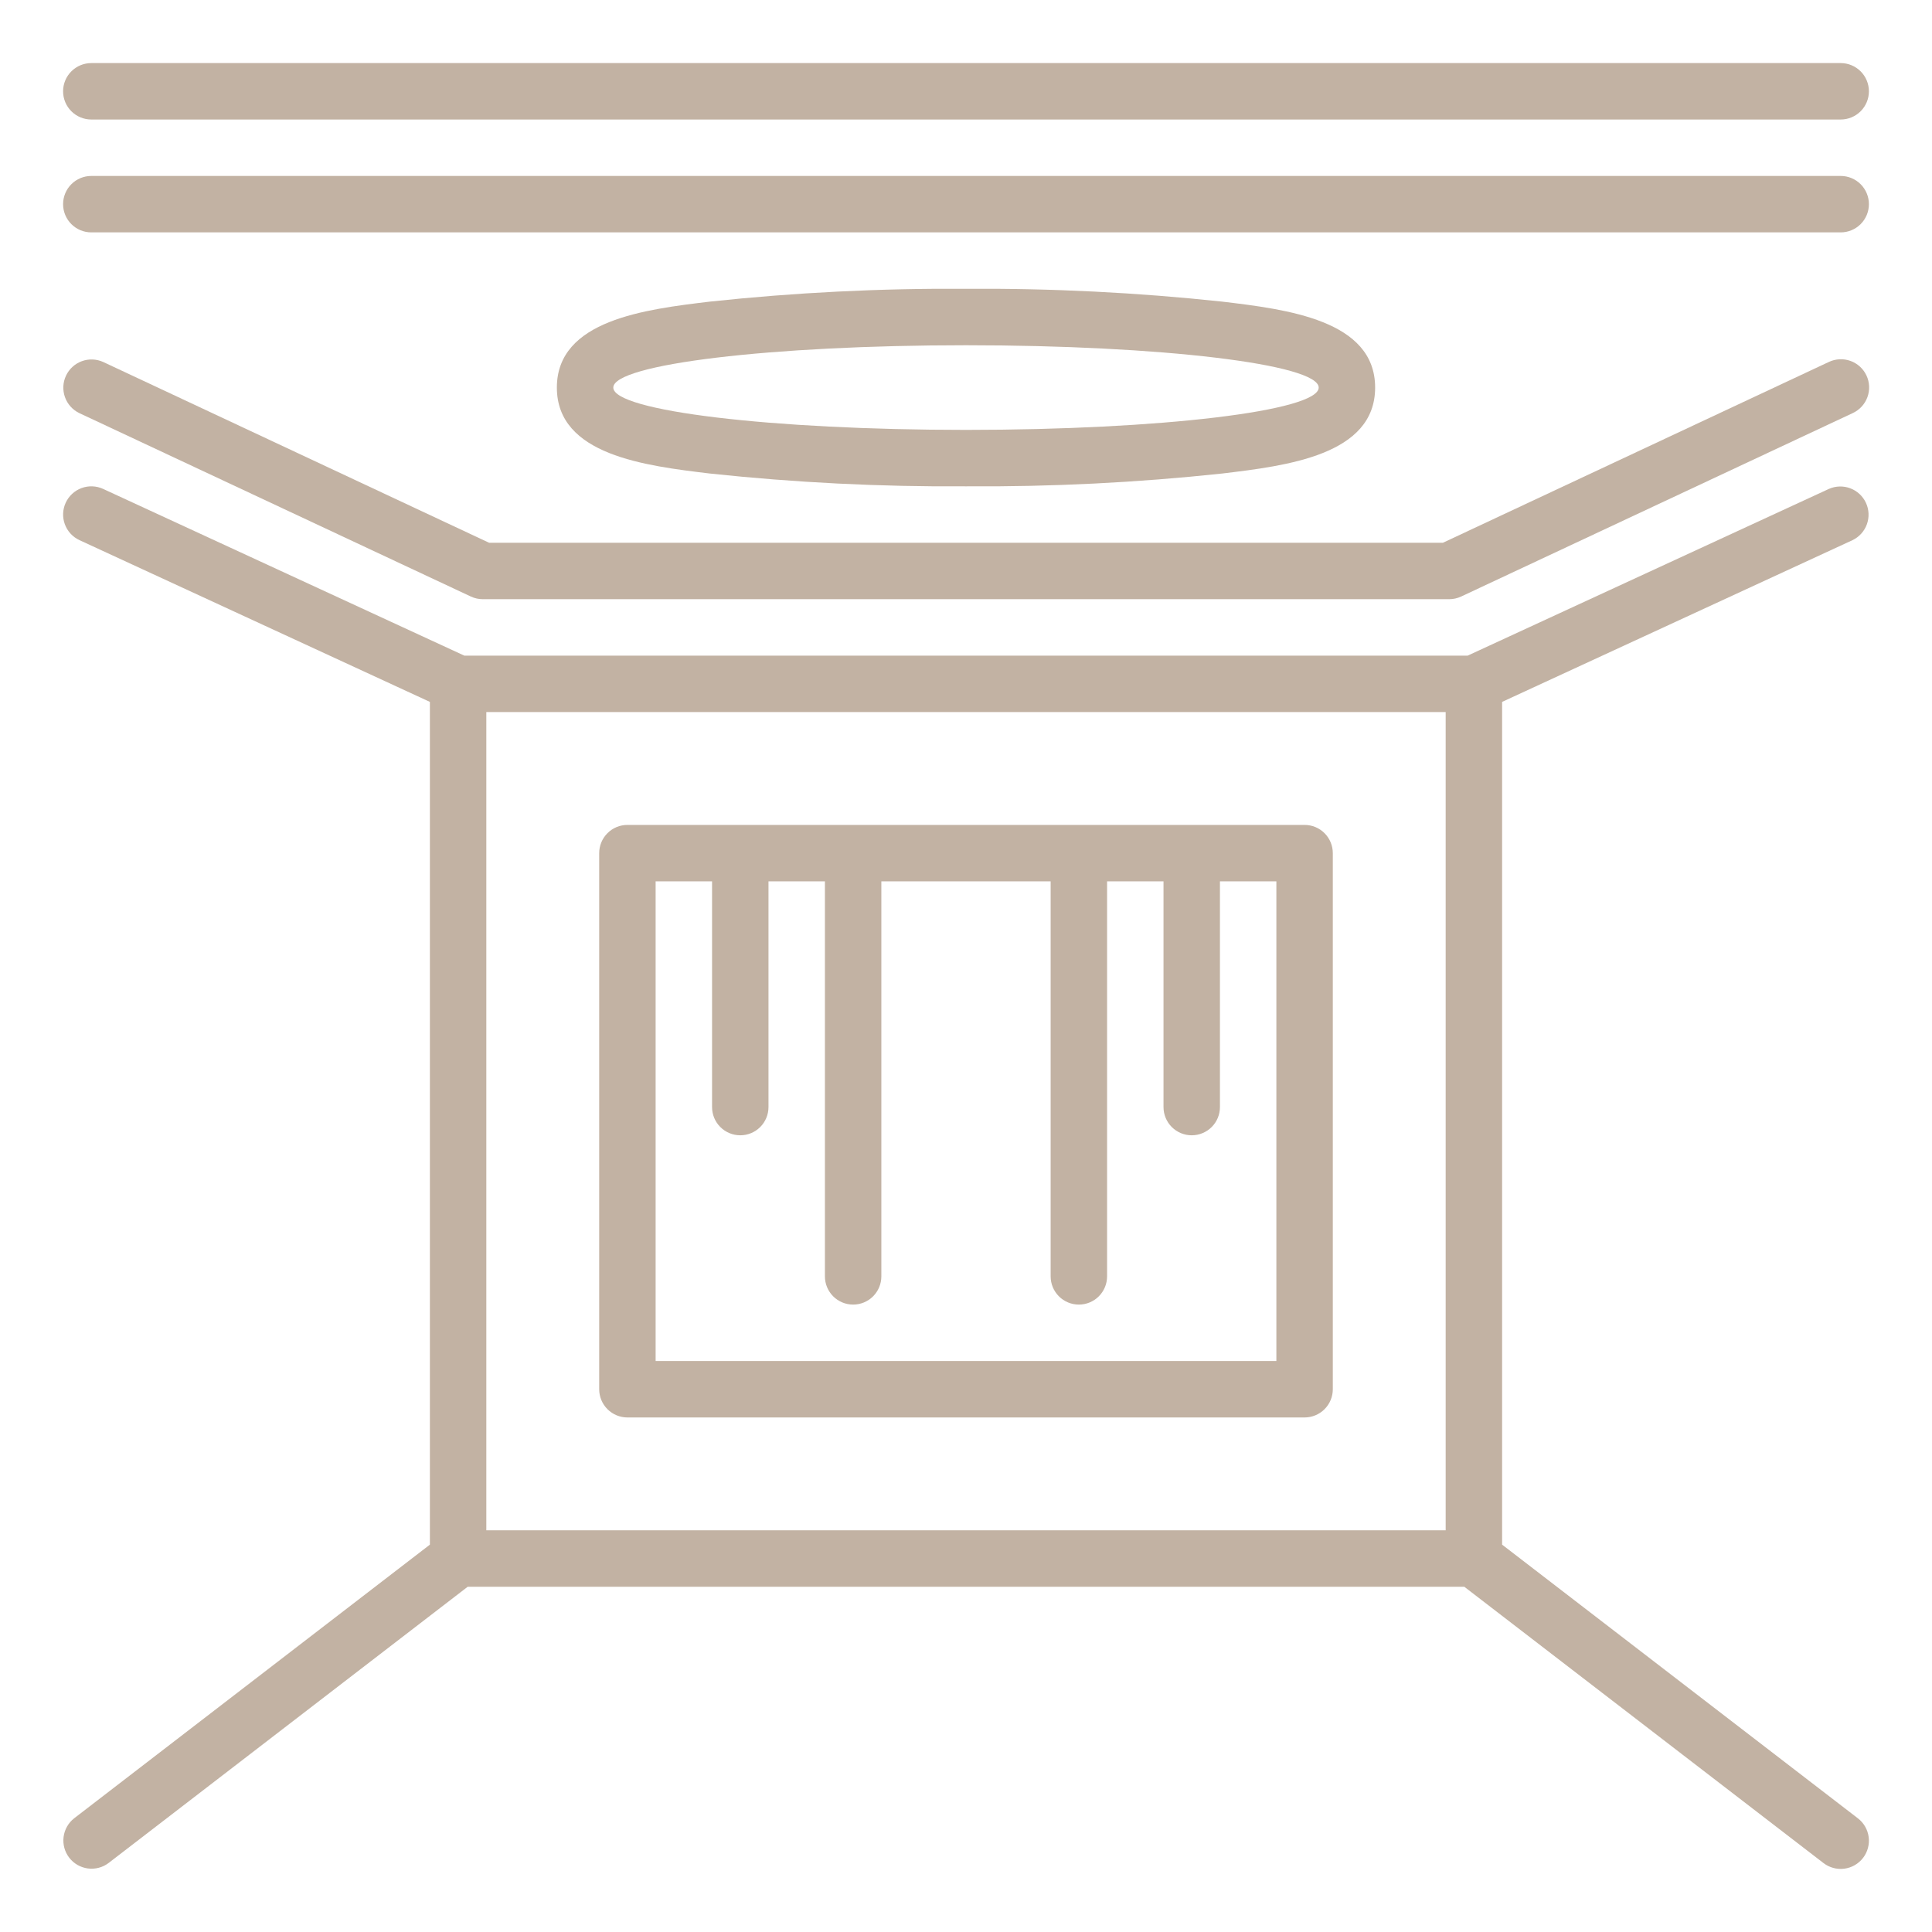
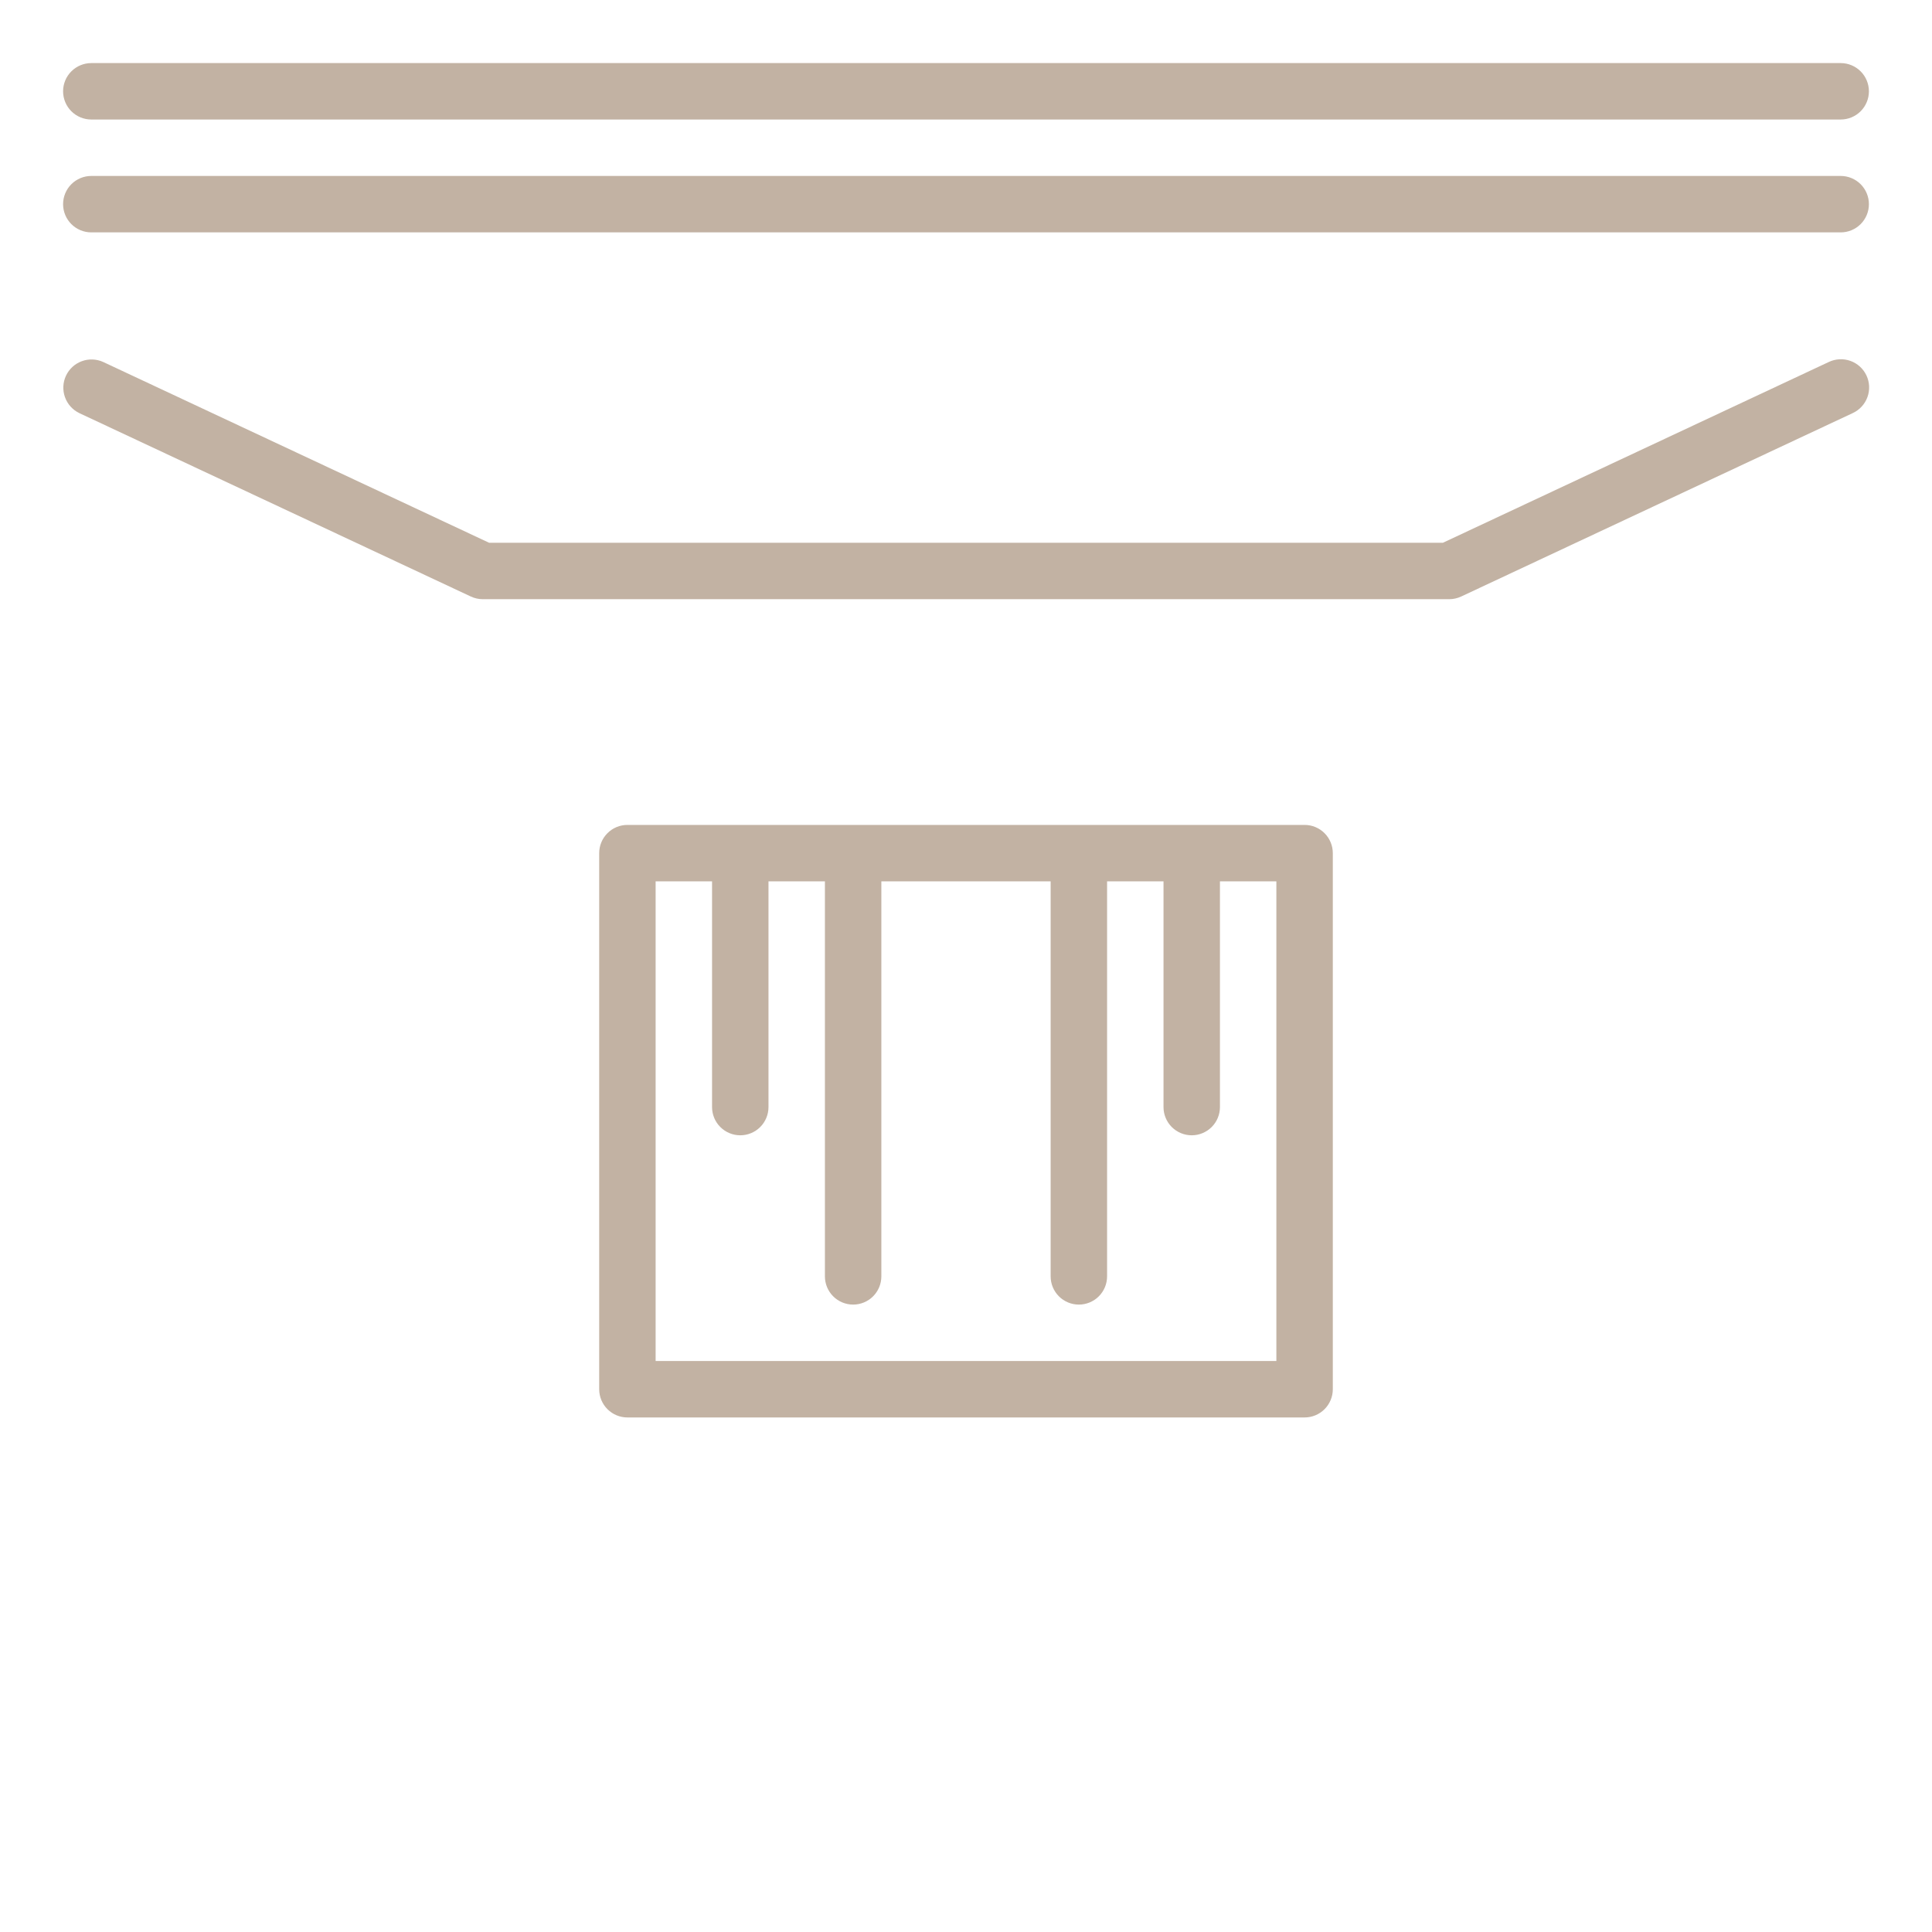
<svg xmlns="http://www.w3.org/2000/svg" width="490" height="490" viewBox="0 0 490 490" fill="none">
  <path d="M463.802 91.817L365.958 137.656H124.045L26.194 91.817C24.478 91.032 22.522 90.956 20.751 91.606C18.98 92.256 17.537 93.579 16.736 95.288C15.936 96.997 15.842 98.952 16.477 100.729C17.111 102.506 18.421 103.961 20.122 104.777L119.415 151.292C120.364 151.737 121.4 151.968 122.449 151.969H367.55C368.599 151.968 369.635 151.737 370.585 151.292L469.877 104.777C470.737 104.383 471.51 103.824 472.152 103.13C472.794 102.436 473.292 101.622 473.618 100.735C473.944 99.848 474.09 98.905 474.05 97.96C474.009 97.016 473.781 96.089 473.38 95.233C472.979 94.377 472.413 93.609 471.713 92.974C471.014 92.338 470.195 91.847 469.305 91.529C468.415 91.212 467.47 91.073 466.526 91.123C465.582 91.172 464.654 91.408 463.802 91.817ZM330.875 209.218H159.125C157.227 209.218 155.407 209.972 154.065 211.315C152.723 212.657 151.969 214.477 151.969 216.375V352.343C151.969 354.241 152.723 356.061 154.065 357.404C155.407 358.746 157.227 359.5 159.125 359.5H330.875C332.773 359.5 334.593 358.746 335.935 357.404C337.277 356.061 338.031 354.241 338.031 352.343V216.375C338.031 214.477 337.277 212.657 335.935 211.315C334.593 209.972 332.773 209.218 330.875 209.218ZM323.718 345.187H166.281V223.531H180.594V280.781C180.594 282.679 181.347 284.499 182.69 285.841C184.032 287.183 185.852 287.937 187.75 287.937C189.648 287.937 191.468 287.183 192.81 285.841C194.152 284.499 194.906 282.679 194.906 280.781V223.531H209.218V323.718C209.218 325.616 209.972 327.437 211.315 328.779C212.657 330.121 214.477 330.875 216.375 330.875C218.273 330.875 220.093 330.121 221.435 328.779C222.777 327.437 223.531 325.616 223.531 323.718V223.531H266.468V323.718C266.468 325.616 267.222 327.437 268.564 328.779C269.906 330.121 271.727 330.875 273.625 330.875C275.523 330.875 277.343 330.121 278.685 328.779C280.027 327.437 280.781 325.616 280.781 323.718V223.531H295.093V280.781C295.093 282.679 295.847 284.499 297.189 285.841C298.531 287.183 300.352 287.937 302.25 287.937C304.148 287.937 305.968 287.183 307.31 285.841C308.652 284.499 309.406 282.679 309.406 280.781V223.531H323.718V345.187ZM466.843 44.625H23.156C21.258 44.625 19.438 45.379 18.096 46.721C16.754 48.063 16 49.883 16 51.781C16 53.679 16.754 55.499 18.096 56.841C19.438 58.184 21.258 58.937 23.156 58.937H466.843C468.741 58.937 470.561 58.184 471.903 56.841C473.245 55.499 473.999 53.679 473.999 51.781C473.999 49.883 473.245 48.063 471.903 46.721C470.561 45.379 468.741 44.625 466.843 44.625ZM23.156 30.312H466.843C468.741 30.312 470.561 29.558 471.903 28.216C473.245 26.874 473.999 25.054 473.999 23.156C473.999 21.258 473.245 19.438 471.903 18.096C470.561 16.754 468.741 16 466.843 16H23.156C21.258 16 19.438 16.754 18.096 18.096C16.754 19.438 16 21.258 16 23.156C16 25.054 16.754 26.874 18.096 28.216C19.438 29.558 21.258 30.312 23.156 30.312Z" fill="#C2B2A3" />
-   <path d="M245 123.343C266.696 123.489 288.383 122.405 309.957 120.098C326.334 118.13 348.765 115.436 348.765 98.297C348.765 81.157 326.334 78.46 309.957 76.495C288.383 74.188 266.696 73.104 245 73.25C223.304 73.104 201.616 74.188 180.043 76.495C163.666 78.463 141.234 81.157 141.234 98.297C141.234 115.436 163.666 118.134 180.043 120.098C201.616 122.405 223.304 123.489 245 123.343ZM155.547 98.297C155.547 92.368 195.597 87.562 245 87.562C294.403 87.562 334.453 92.368 334.453 98.297C334.453 104.225 294.403 109.031 245 109.031C195.597 109.031 155.547 104.225 155.547 98.297Z" fill="#C2B2A3" />
-   <path d="M469.838 136.998C471.535 136.187 472.845 134.74 473.484 132.971C474.123 131.202 474.039 129.252 473.251 127.544C472.464 125.835 471.035 124.506 469.274 123.843C467.514 123.18 465.563 123.237 463.844 124.002L372.237 166.281H117.758L26.162 124.002C24.438 123.207 22.47 123.129 20.689 123.785C18.908 124.441 17.46 125.778 16.665 127.501C15.87 129.225 15.792 131.193 16.448 132.974C17.105 134.755 18.441 136.202 20.165 136.998L109.031 178.017V391.756L18.794 461.172C17.316 462.338 16.357 464.04 16.125 465.908C15.893 467.777 16.407 469.662 17.555 471.154C18.703 472.646 20.393 473.626 22.259 473.88C24.124 474.135 26.015 473.644 27.521 472.514L118.62 402.437H371.379L462.478 472.514C463.982 473.672 465.884 474.185 467.766 473.94C469.649 473.695 471.356 472.713 472.514 471.208C473.672 469.704 474.185 467.802 473.94 465.92C473.695 464.037 472.712 462.33 471.208 461.172L380.968 391.756V178.017L469.838 136.998ZM123.343 180.594H366.656V388.124H123.343V180.594Z" fill="#C2B2A3" />
</svg>